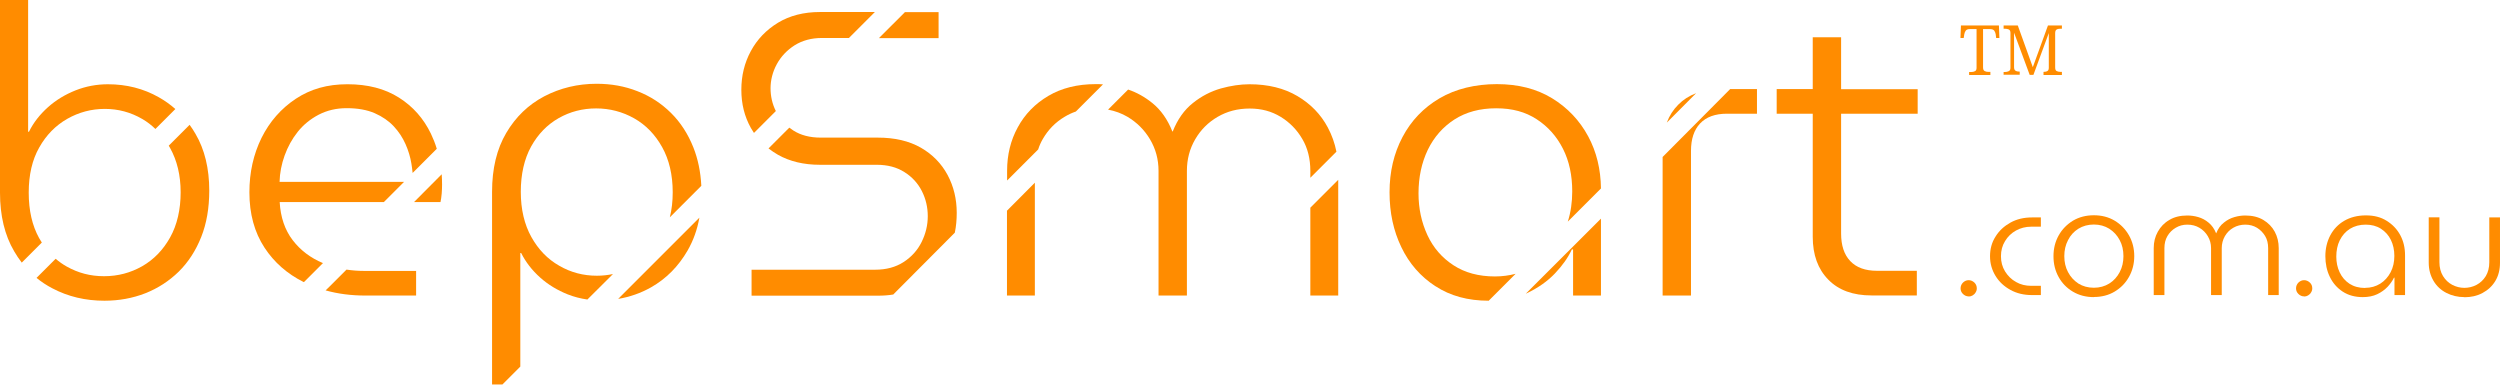
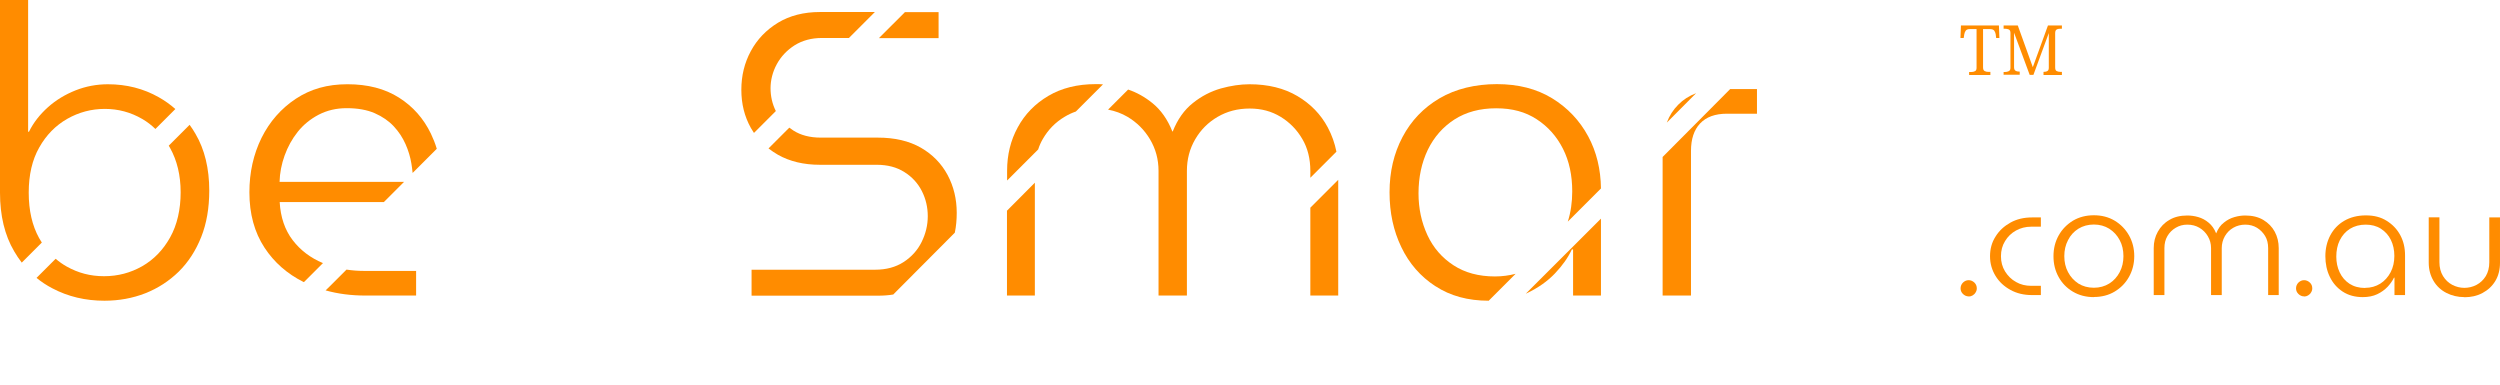
<svg xmlns="http://www.w3.org/2000/svg" id="uuid-5ddc917d-00fb-4cd2-94e0-285fc9a43c29" width="208" height="32" viewBox="0 0 208 32">
  <defs>
    <style>.uuid-60480be2-a33c-457e-bf11-2502a238d659{fill:#ff8c00;}</style>
  </defs>
  <g id="uuid-6d97342d-df38-42ad-9af0-1fc034097068">
    <g id="uuid-6a540056-8a52-4671-9392-36d02a82cafe">
      <path class="uuid-60480be2-a33c-457e-bf11-2502a238d659" d="M163.79,24.66c-.18,0-.33-.07-.47-.2-.14-.14-.2-.29-.2-.47s.07-.35.2-.48c.14-.13.29-.2.47-.2s.34.07.48.2c.13.13.2.29.2.48,0,.12-.03.23-.1.34-.06.11-.15.19-.25.25s-.21.09-.33.09Z" />
      <path class="uuid-60480be2-a33c-457e-bf11-2502a238d659" d="M169.06,24.55c-.67,0-1.27-.14-1.79-.43-.53-.29-.94-.67-1.24-1.16-.3-.49-.46-1.03-.46-1.64s.15-1.16.46-1.64c.3-.49.72-.87,1.24-1.16.52-.29,1.12-.43,1.79-.43h.74v.77h-.8c-.47,0-.89.11-1.27.32s-.69.51-.91.88c-.23.37-.34.79-.34,1.26s.11.88.34,1.26c.23.37.53.67.91.88.38.22.8.32,1.27.32h.8v.77h-.74Z" />
      <path class="uuid-60480be2-a33c-457e-bf11-2502a238d659" d="M174.21,24.72c-.65,0-1.23-.15-1.74-.45-.51-.3-.91-.71-1.19-1.22-.29-.52-.43-1.09-.43-1.73s.14-1.21.43-1.73c.29-.52.69-.92,1.19-1.23.51-.3,1.09-.45,1.74-.45s1.23.15,1.73.45c.5.3.9.71,1.19,1.22s.44,1.09.44,1.73-.15,1.21-.44,1.73c-.29.52-.69.92-1.19,1.22s-1.08.45-1.73.45ZM174.21,23.94c.48,0,.91-.12,1.28-.35.37-.23.66-.55.87-.95.21-.4.31-.84.31-1.33s-.1-.94-.31-1.33c-.21-.4-.5-.71-.87-.95-.37-.23-.8-.35-1.28-.35s-.92.12-1.29.35c-.37.23-.66.55-.86.95-.21.4-.31.84-.31,1.33s.1.94.31,1.33c.21.4.5.71.86.95.37.23.8.35,1.29.35Z" />
      <path class="uuid-60480be2-a33c-457e-bf11-2502a238d659" d="M179.19,24.55v-3.91c0-.5.11-.95.34-1.36s.54-.74.96-.98c.41-.25.91-.37,1.49-.37.3,0,.6.04.91.13.31.09.6.24.86.46.27.22.48.51.63.89h.01c.15-.38.36-.68.64-.89.27-.22.56-.37.88-.46.31-.09.61-.13.9-.13.58,0,1.08.12,1.5.37.41.25.73.57.95.98.22.41.33.87.33,1.36v3.91h-.88v-3.91c0-.38-.08-.72-.25-1s-.4-.52-.68-.69c-.28-.17-.61-.26-.97-.26s-.71.09-1,.26c-.3.17-.53.41-.7.7-.17.3-.26.63-.26.99v3.91h-.89v-3.91c0-.36-.09-.69-.27-.99-.18-.3-.41-.53-.7-.7-.29-.17-.62-.26-1-.26s-.68.09-.97.26c-.29.17-.52.4-.69.69s-.25.62-.25,1v3.91h-.88Z" />
      <path class="uuid-60480be2-a33c-457e-bf11-2502a238d659" d="M191.7,24.66c-.18,0-.33-.07-.47-.2-.14-.14-.2-.29-.2-.47s.07-.35.2-.48c.14-.13.29-.2.47-.2s.34.07.48.2.2.29.2.48c0,.12-.03.23-.1.34-.06.11-.15.19-.25.25-.1.06-.21.09-.33.09Z" />
      <path class="uuid-60480be2-a33c-457e-bf11-2502a238d659" d="M196.59,24.72c-.65,0-1.21-.15-1.68-.46s-.82-.71-1.07-1.23c-.25-.51-.37-1.09-.37-1.72s.14-1.22.41-1.73c.27-.51.66-.92,1.16-1.21s1.1-.45,1.8-.45,1.25.15,1.73.45.86.69,1.13,1.19c.27.5.4,1.06.4,1.69v3.3h-.88v-1.45h-.04c-.12.25-.3.51-.53.76-.24.25-.53.46-.87.62-.34.16-.74.24-1.2.24ZM196.78,23.95c.47,0,.89-.12,1.26-.35.36-.23.65-.55.86-.95.21-.4.31-.86.31-1.36s-.1-.94-.29-1.33c-.19-.39-.47-.7-.83-.93-.36-.23-.78-.34-1.27-.34s-.94.12-1.31.35c-.36.23-.64.55-.84.95-.2.4-.29.86-.29,1.36,0,.47.09.91.28,1.31.19.4.46.71.82.95.36.23.79.35,1.3.35Z" />
      <path class="uuid-60480be2-a33c-457e-bf11-2502a238d659" d="M205.03,24.72c-.54,0-1.04-.12-1.49-.35-.45-.23-.81-.56-1.07-1s-.4-.94-.4-1.52v-3.77h.89v3.73c0,.45.1.83.3,1.16.2.32.45.56.77.73.31.16.65.25,1,.25s.7-.08,1.02-.25c.32-.17.57-.41.77-.73.19-.32.29-.7.29-1.15v-3.73h.89v3.77c0,.58-.13,1.09-.39,1.52-.26.43-.62.76-1.07,1s-.95.35-1.51.35Z" />
    </g>
    <g id="uuid-cb3c2023-a501-4659-94e1-ea973f2577eb">
      <path class="uuid-60480be2-a33c-457e-bf11-2502a238d659" d="M163.83,6.25v-.26h.19c.11,0,.21-.02.3-.07.09-.04.13-.14.13-.28v-3.22h-.55c-.17,0-.28.04-.35.13-.06.08-.1.18-.12.29l-.05.32h-.27l.04-1.04h3.16l.04,1.04h-.27l-.04-.32c-.02-.11-.06-.21-.12-.29-.06-.08-.18-.13-.35-.13h-.58v3.18c0,.16.04.26.13.31.09.05.19.07.3.07h.18v.26h-1.76ZM166.7,6.25v-.26h.12c.11,0,.21-.02.31-.07s.14-.14.14-.28v-2.9c0-.15-.05-.25-.14-.29s-.2-.06-.31-.06h-.12v-.27h1.18l1.25,3.47,1.26-3.47h1.16v.27h-.13c-.13,0-.23.02-.31.07-.08.04-.12.15-.12.3v2.85c0,.16.04.26.12.3.08.04.18.07.31.07h.13v.26h-1.53v-.26c.14,0,.24-.02.32-.07.08-.04.12-.13.12-.27v-2.89l-1.28,3.48h-.31l-1.3-3.51v2.86c0,.16.04.26.13.31s.2.07.34.07v.26h-1.35Z" />
    </g>
    <g id="uuid-2e247fae-91a3-48c8-afc1-3c4cc5c0e1aa">
      <path class="uuid-60480be2-a33c-457e-bf11-2502a238d659" d="M1.81,21.85l1.67-1.67c-.08-.12-.15-.25-.23-.38-.57-1.03-.86-2.29-.86-3.77s.29-2.74.88-3.77c.58-1.03,1.36-1.82,2.32-2.37.97-.55,2.01-.83,3.13-.83s2.16.28,3.12.84c.4.23.76.51,1.09.83.55-.55,1.11-1.11,1.66-1.66-.42-.37-.88-.7-1.38-.98-1.27-.72-2.68-1.08-4.23-1.08-.94,0-1.84.17-2.7.51-.85.34-1.62.8-2.29,1.4-.67.6-1.2,1.27-1.58,2.04h-.07V0H0v16.03c0,1.91.39,3.54,1.18,4.88.19.33.4.64.63.94Z" />
      <path class="uuid-60480be2-a33c-457e-bf11-2502a238d659" d="M15.78,10.38l-1.74,1.74c.04.06.07.12.11.19.58,1.04.88,2.27.88,3.69s-.29,2.71-.88,3.76c-.58,1.04-1.36,1.84-2.32,2.39-.97.55-2.02.83-3.17.83s-2.16-.27-3.12-.81c-.32-.18-.63-.4-.91-.64l-1.59,1.59c.4.33.84.62,1.3.86,1.32.7,2.77,1.04,4.35,1.04,1.21,0,2.35-.21,3.4-.62,1.06-.42,1.98-1.02,2.78-1.8.8-.79,1.42-1.75,1.87-2.88.45-1.13.67-2.42.67-3.86,0-1.84-.38-3.42-1.15-4.73-.15-.26-.31-.51-.49-.75Z" />
      <path class="uuid-60480be2-a33c-457e-bf11-2502a238d659" d="M28.83,22.43c-.46.46-.91.91-1.37,1.37-.12.12-.24.24-.37.36,1.03.29,2.13.43,3.32.43h4.21v-2.05h-4.35c-.5,0-.98-.04-1.45-.11Z" />
      <path class="uuid-60480be2-a33c-457e-bf11-2502a238d659" d="M25.29,23.47c.53-.53,1.06-1.05,1.58-1.58-1.03-.43-1.87-1.06-2.52-1.91-.65-.85-1.01-1.91-1.08-3.17h8.67c.51-.51,1.01-1.01,1.52-1.52.05-.05.11-.11.16-.16h-10.36c.02-.74.16-1.47.42-2.19.26-.72.62-1.38,1.09-1.97.47-.59,1.06-1.07,1.75-1.43.7-.36,1.47-.54,2.32-.54.92,0,1.7.14,2.34.42.64.28,1.17.65,1.58,1.09.42.45.74.94.98,1.48.24.54.4,1.08.49,1.63.04.27.08.53.1.77.67-.67,1.34-1.34,2.01-2.01-.13-.44-.3-.86-.49-1.26-.61-1.26-1.49-2.26-2.66-3-1.17-.74-2.59-1.11-4.28-1.11s-3.07.4-4.3,1.21c-1.22.81-2.17,1.89-2.85,3.25-.67,1.36-1.01,2.87-1.01,4.53,0,1.8.42,3.33,1.26,4.61.8,1.22,1.88,2.17,3.24,2.85Z" />
-       <path class="uuid-60480be2-a33c-457e-bf11-2502a238d659" d="M34.45,16.81h2.2c.04-.2.08-.44.1-.71.02-.27.03-.52.03-.74,0-.29-.01-.58-.03-.86-.77.77-1.54,1.54-2.3,2.31Z" />
-       <path class="uuid-60480be2-a33c-457e-bf11-2502a238d659" d="M43.29,30.5v-9.45h.07c.38.76.91,1.44,1.58,2.04.67.6,1.44,1.06,2.29,1.4.53.21,1.08.35,1.64.43l2.13-2.12c-.43.09-.88.14-1.34.14-1.12,0-2.17-.27-3.13-.83-.97-.55-1.74-1.35-2.32-2.39-.58-1.04-.88-2.3-.88-3.76s.29-2.74.86-3.77c.57-1.03,1.34-1.82,2.29-2.36.95-.54,1.99-.81,3.12-.81s2.2.28,3.17.83c.97.55,1.74,1.35,2.32,2.39.58,1.04.88,2.3.88,3.76,0,.75-.08,1.44-.24,2.08l2.62-2.62c-.06-1.17-.28-2.23-.66-3.19-.45-1.13-1.07-2.09-1.87-2.88-.8-.79-1.72-1.39-2.78-1.8-1.06-.42-2.19-.62-3.4-.62-1.57,0-3.02.35-4.35,1.04-1.33.7-2.38,1.71-3.17,3.05-.79,1.34-1.18,2.97-1.18,4.9v16.03h.86l1.5-1.5Z" />
-       <path class="uuid-60480be2-a33c-457e-bf11-2502a238d659" d="M51.42,24.87c.97-.16,1.89-.48,2.74-.96,1.27-.72,2.28-1.74,3.05-3.07.47-.82.8-1.73.98-2.73l-6.76,6.76Z" />
      <polygon class="uuid-60480be2-a33c-457e-bf11-2502a238d659" points="73.13 3.17 78.09 3.17 78.09 1.01 75.29 1.01 73.13 3.17" />
      <path class="uuid-60480be2-a33c-457e-bf11-2502a238d659" d="M74.33,24.49c1.7-1.71,3.41-3.42,5.11-5.13.11-.52.16-1.07.16-1.65,0-1.15-.25-2.19-.76-3.15-.51-.95-1.25-1.71-2.22-2.27-.98-.56-2.17-.84-3.59-.84h-4.75c-.9,0-1.66-.2-2.27-.59-.12-.08-.23-.16-.34-.24l-1.73,1.73c.25.19.51.37.79.53.98.55,2.14.83,3.49.83h4.72c.9,0,1.67.2,2.31.61.64.4,1.12.93,1.45,1.58.33.65.49,1.35.49,2.09s-.17,1.45-.51,2.14c-.34.69-.84,1.24-1.5,1.67-.66.43-1.45.64-2.37.64h-10.28v2.16h10.51c.45,0,.89-.03,1.3-.1Z" />
      <path class="uuid-60480be2-a33c-457e-bf11-2502a238d659" d="M62.73,11.06c.61-.61,1.21-1.21,1.82-1.82-.3-.6-.44-1.24-.44-1.9s.17-1.36.52-2c.35-.64.84-1.16,1.48-1.57.64-.4,1.4-.61,2.27-.61h2.25c.72-.72,1.44-1.44,2.16-2.16h-4.57c-1.35,0-2.51.3-3.49.89-.98.6-1.73,1.38-2.26,2.36-.53.98-.79,2.05-.79,3.22s.26,2.22.79,3.17c.08.14.17.28.26.42Z" />
      <path class="uuid-60480be2-a33c-457e-bf11-2502a238d659" d="M83.78,17.52v7.07h2.32v-9.39c-.77.78-1.55,1.55-2.32,2.33Z" />
      <path class="uuid-60480be2-a33c-457e-bf11-2502a238d659" d="M86.38,12.42c.1-.31.23-.6.39-.87.44-.76,1.04-1.38,1.82-1.84.3-.18.6-.32.92-.43.75-.75,1.51-1.51,2.26-2.26-.2-.02-.41-.02-.61-.02-1.53,0-2.84.33-3.94.98-1.1.65-1.95,1.52-2.54,2.61-.6,1.09-.89,2.3-.89,3.62v.81c.86-.87,1.73-1.73,2.6-2.6Z" />
      <path class="uuid-60480be2-a33c-457e-bf11-2502a238d659" d="M95.68,11.59c.47.79.71,1.66.71,2.63v10.37h2.36v-10.37c0-.97.23-1.84.69-2.63.46-.79,1.08-1.41,1.87-1.87.79-.46,1.67-.69,2.66-.69s1.82.23,2.58.69c.75.46,1.35,1.07,1.8,1.84.45.76.67,1.65.67,2.66v.57l2.17-2.17c-.14-.71-.38-1.38-.72-2.02-.58-1.09-1.43-1.96-2.53-2.61-1.1-.65-2.43-.98-3.98-.98-.76,0-1.56.12-2.39.35-.83.24-1.61.64-2.32,1.21-.72.57-1.28,1.36-1.68,2.37h-.03c-.4-1.01-.96-1.8-1.67-2.37-.63-.51-1.3-.88-2.01-1.12-.52.52-1.04,1.04-1.56,1.56-.04.04-.07.07-.11.11.58.11,1.13.31,1.62.6.77.46,1.4,1.08,1.87,1.87Z" />
      <polygon class="uuid-60480be2-a33c-457e-bf11-2502a238d659" points="109.02 17.28 109.02 24.59 111.34 24.59 111.34 14.96 109.02 17.28" />
      <path class="uuid-60480be2-a33c-457e-bf11-2502a238d659" d="M126.96,24.43s.07-.03.1-.05c.91-.43,1.68-.97,2.31-1.63.63-.66,1.1-1.33,1.41-2h.1v3.84h2.32v-6.4c-2.08,2.08-4.16,4.16-6.25,6.24Z" />
      <path class="uuid-60480be2-a33c-457e-bf11-2502a238d659" d="M119.43,23.81c1.23.81,2.71,1.21,4.43,1.21.75-.75,1.5-1.49,2.24-2.24-.54.14-1.11.22-1.72.22-1.35,0-2.5-.31-3.45-.93-.95-.62-1.68-1.45-2.17-2.51-.49-1.06-.74-2.21-.74-3.47,0-1.35.26-2.55.77-3.62.52-1.07,1.26-1.91,2.22-2.53.97-.62,2.12-.93,3.47-.93s2.43.3,3.37.91c.94.61,1.67,1.43,2.19,2.46.52,1.03.77,2.21.77,3.54,0,.9-.12,1.74-.37,2.52.84-.84,1.69-1.69,2.53-2.53.08-.08.15-.15.23-.23-.02-1.6-.37-3.05-1.06-4.33-.71-1.32-1.71-2.38-3-3.17-1.29-.79-2.82-1.18-4.6-1.18s-3.43.39-4.77,1.18c-1.34.79-2.36,1.86-3.08,3.22-.72,1.36-1.08,2.89-1.08,4.6s.33,3.21.98,4.56c.65,1.36,1.59,2.44,2.83,3.25Z" />
      <path class="uuid-60480be2-a33c-457e-bf11-2502a238d659" d="M142.37,9c-1.35,1.35-2.69,2.71-4.04,4.06v11.53h2.36v-12.03c0-.99.25-1.75.76-2.29.51-.54,1.25-.81,2.24-.81h2.49v-2.05h-2.23c-.53.53-1.05,1.06-1.58,1.59Z" />
      <path class="uuid-60480be2-a33c-457e-bf11-2502a238d659" d="M141.1,7.76c-.57.22-1.06.53-1.47.95-.42.42-.74.92-.95,1.49.81-.81,1.62-1.63,2.43-2.44Z" />
-       <path class="uuid-60480be2-a33c-457e-bf11-2502a238d659" d="M159.55,9.47v-2.05h-6.37V3.1h-2.36v4.31h-3v2.05h3v10.24c0,1.5.43,2.69,1.3,3.57.86.88,2.06,1.31,3.59,1.31h3.77v-2.05h-3.3c-.99,0-1.73-.27-2.24-.81-.51-.54-.76-1.3-.76-2.29v-9.97h6.37Z" />
    </g>
  </g>
</svg>